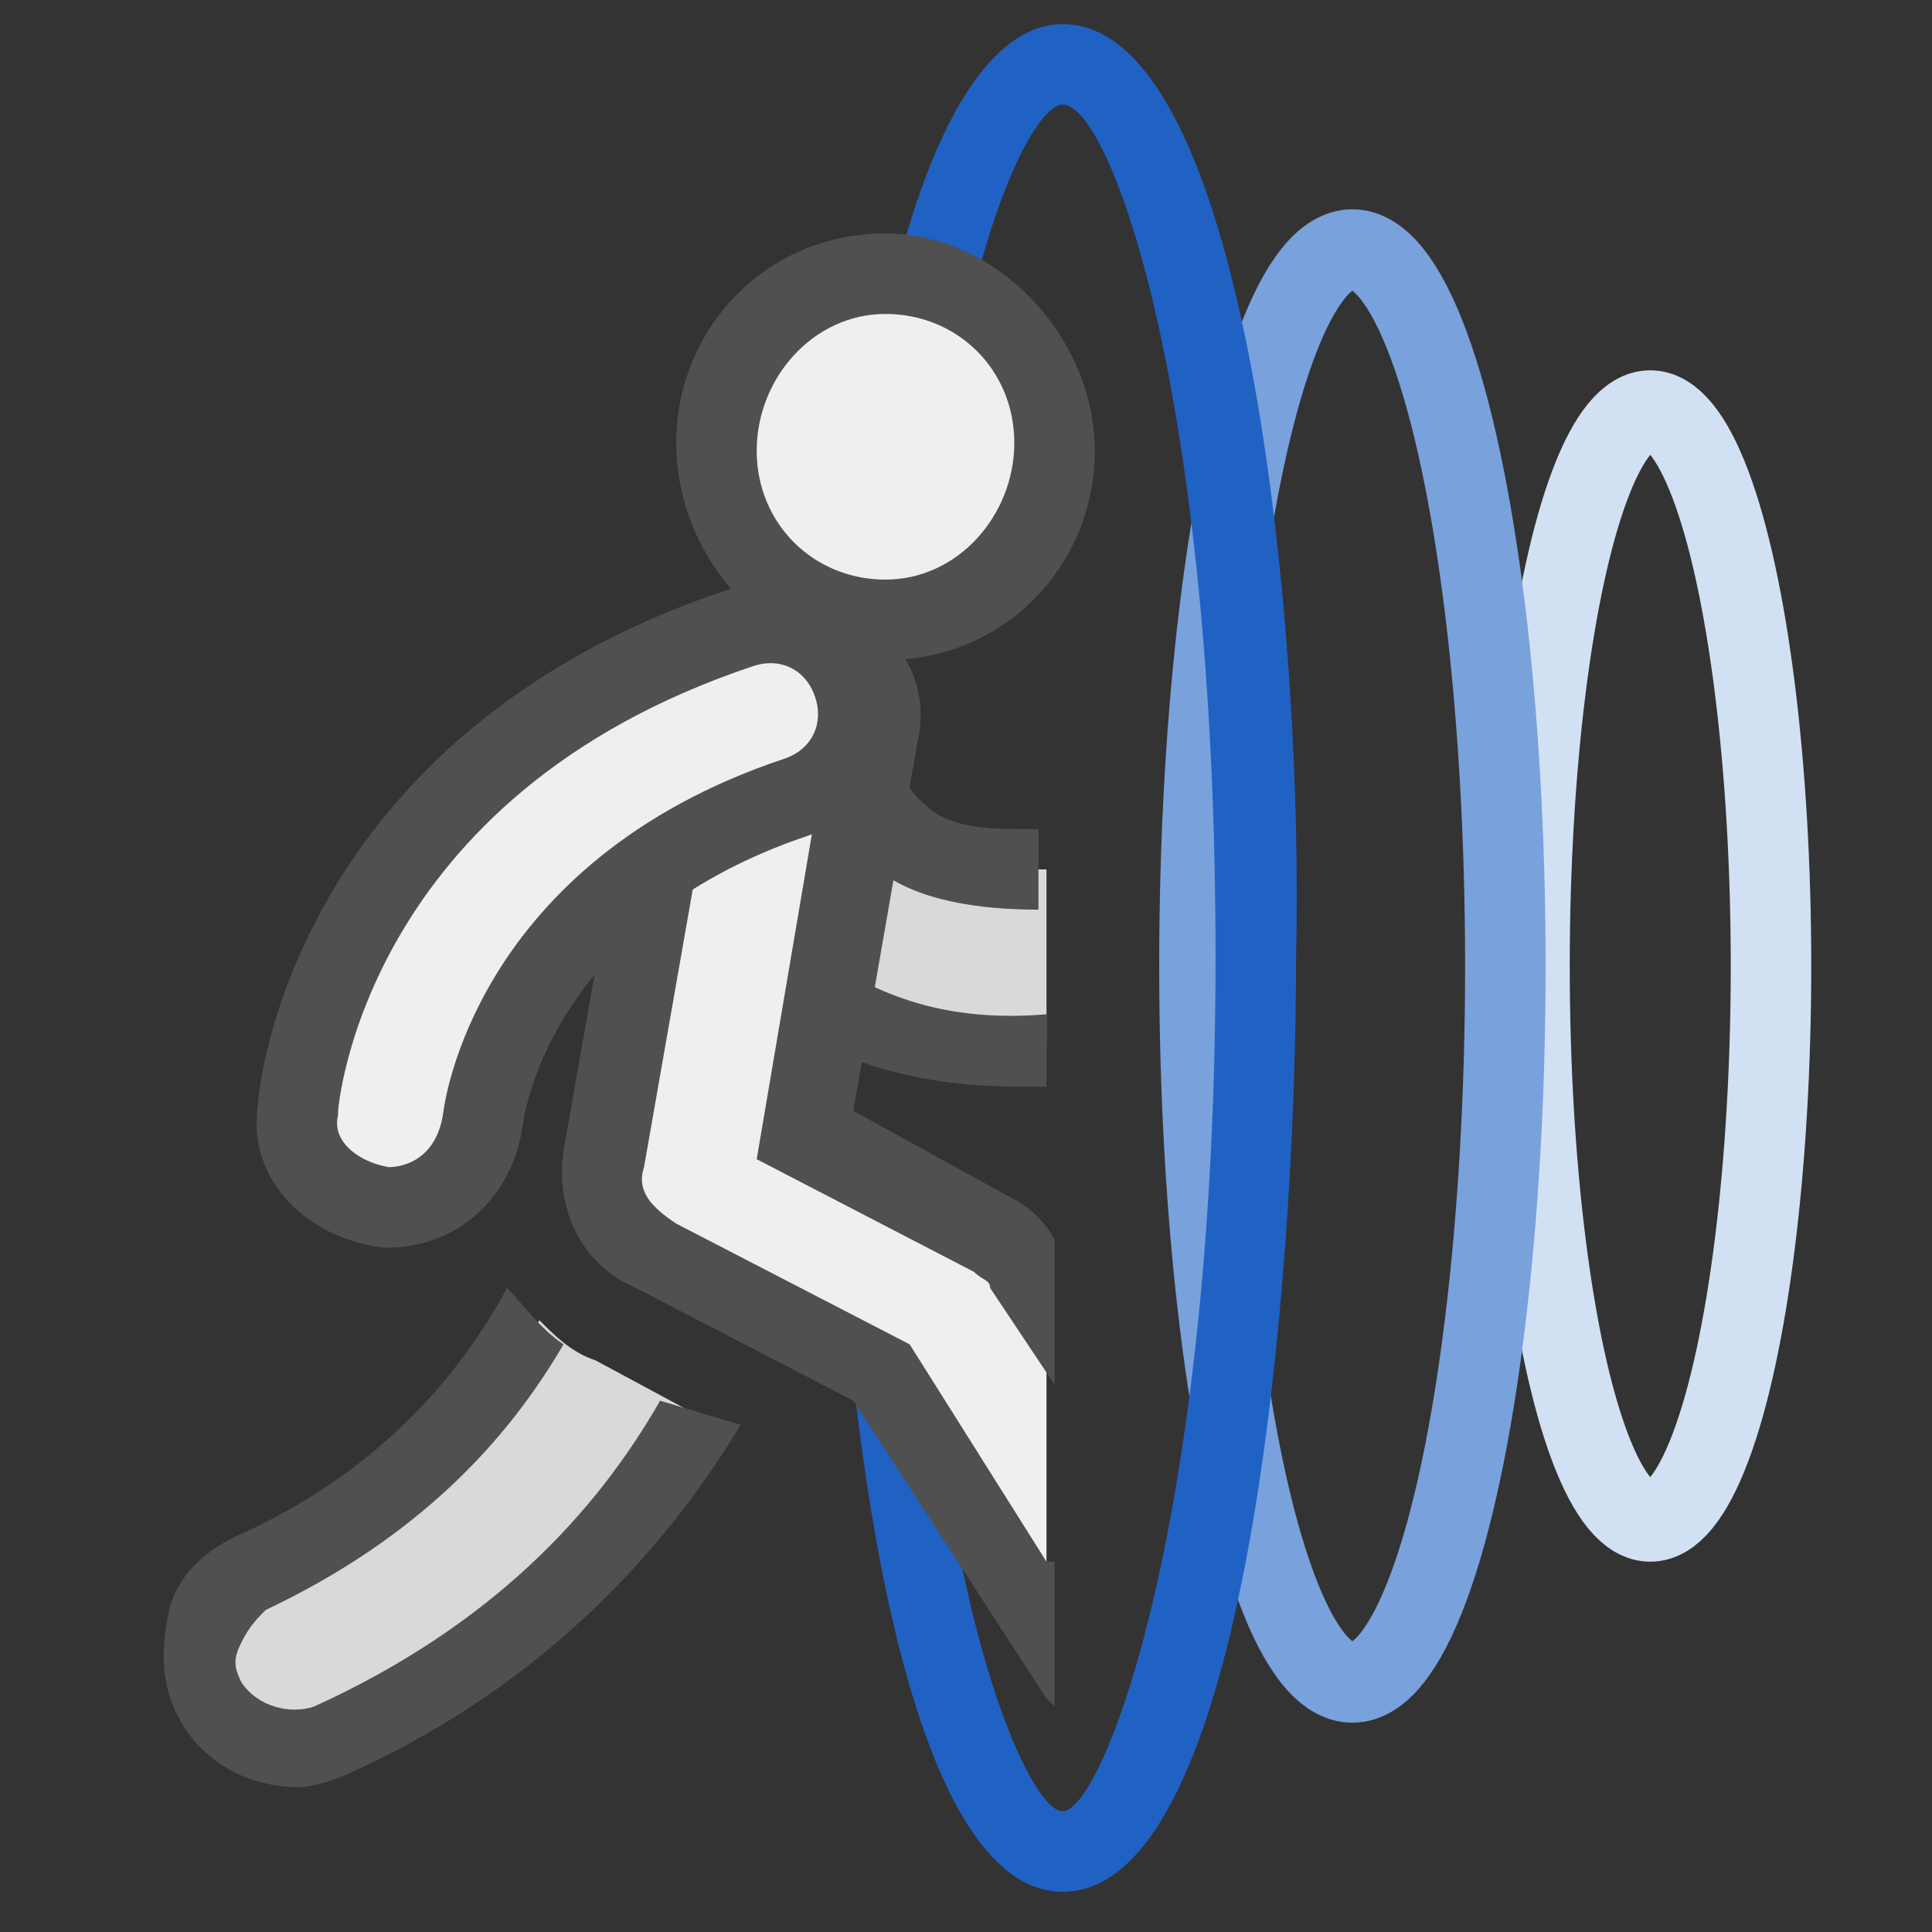
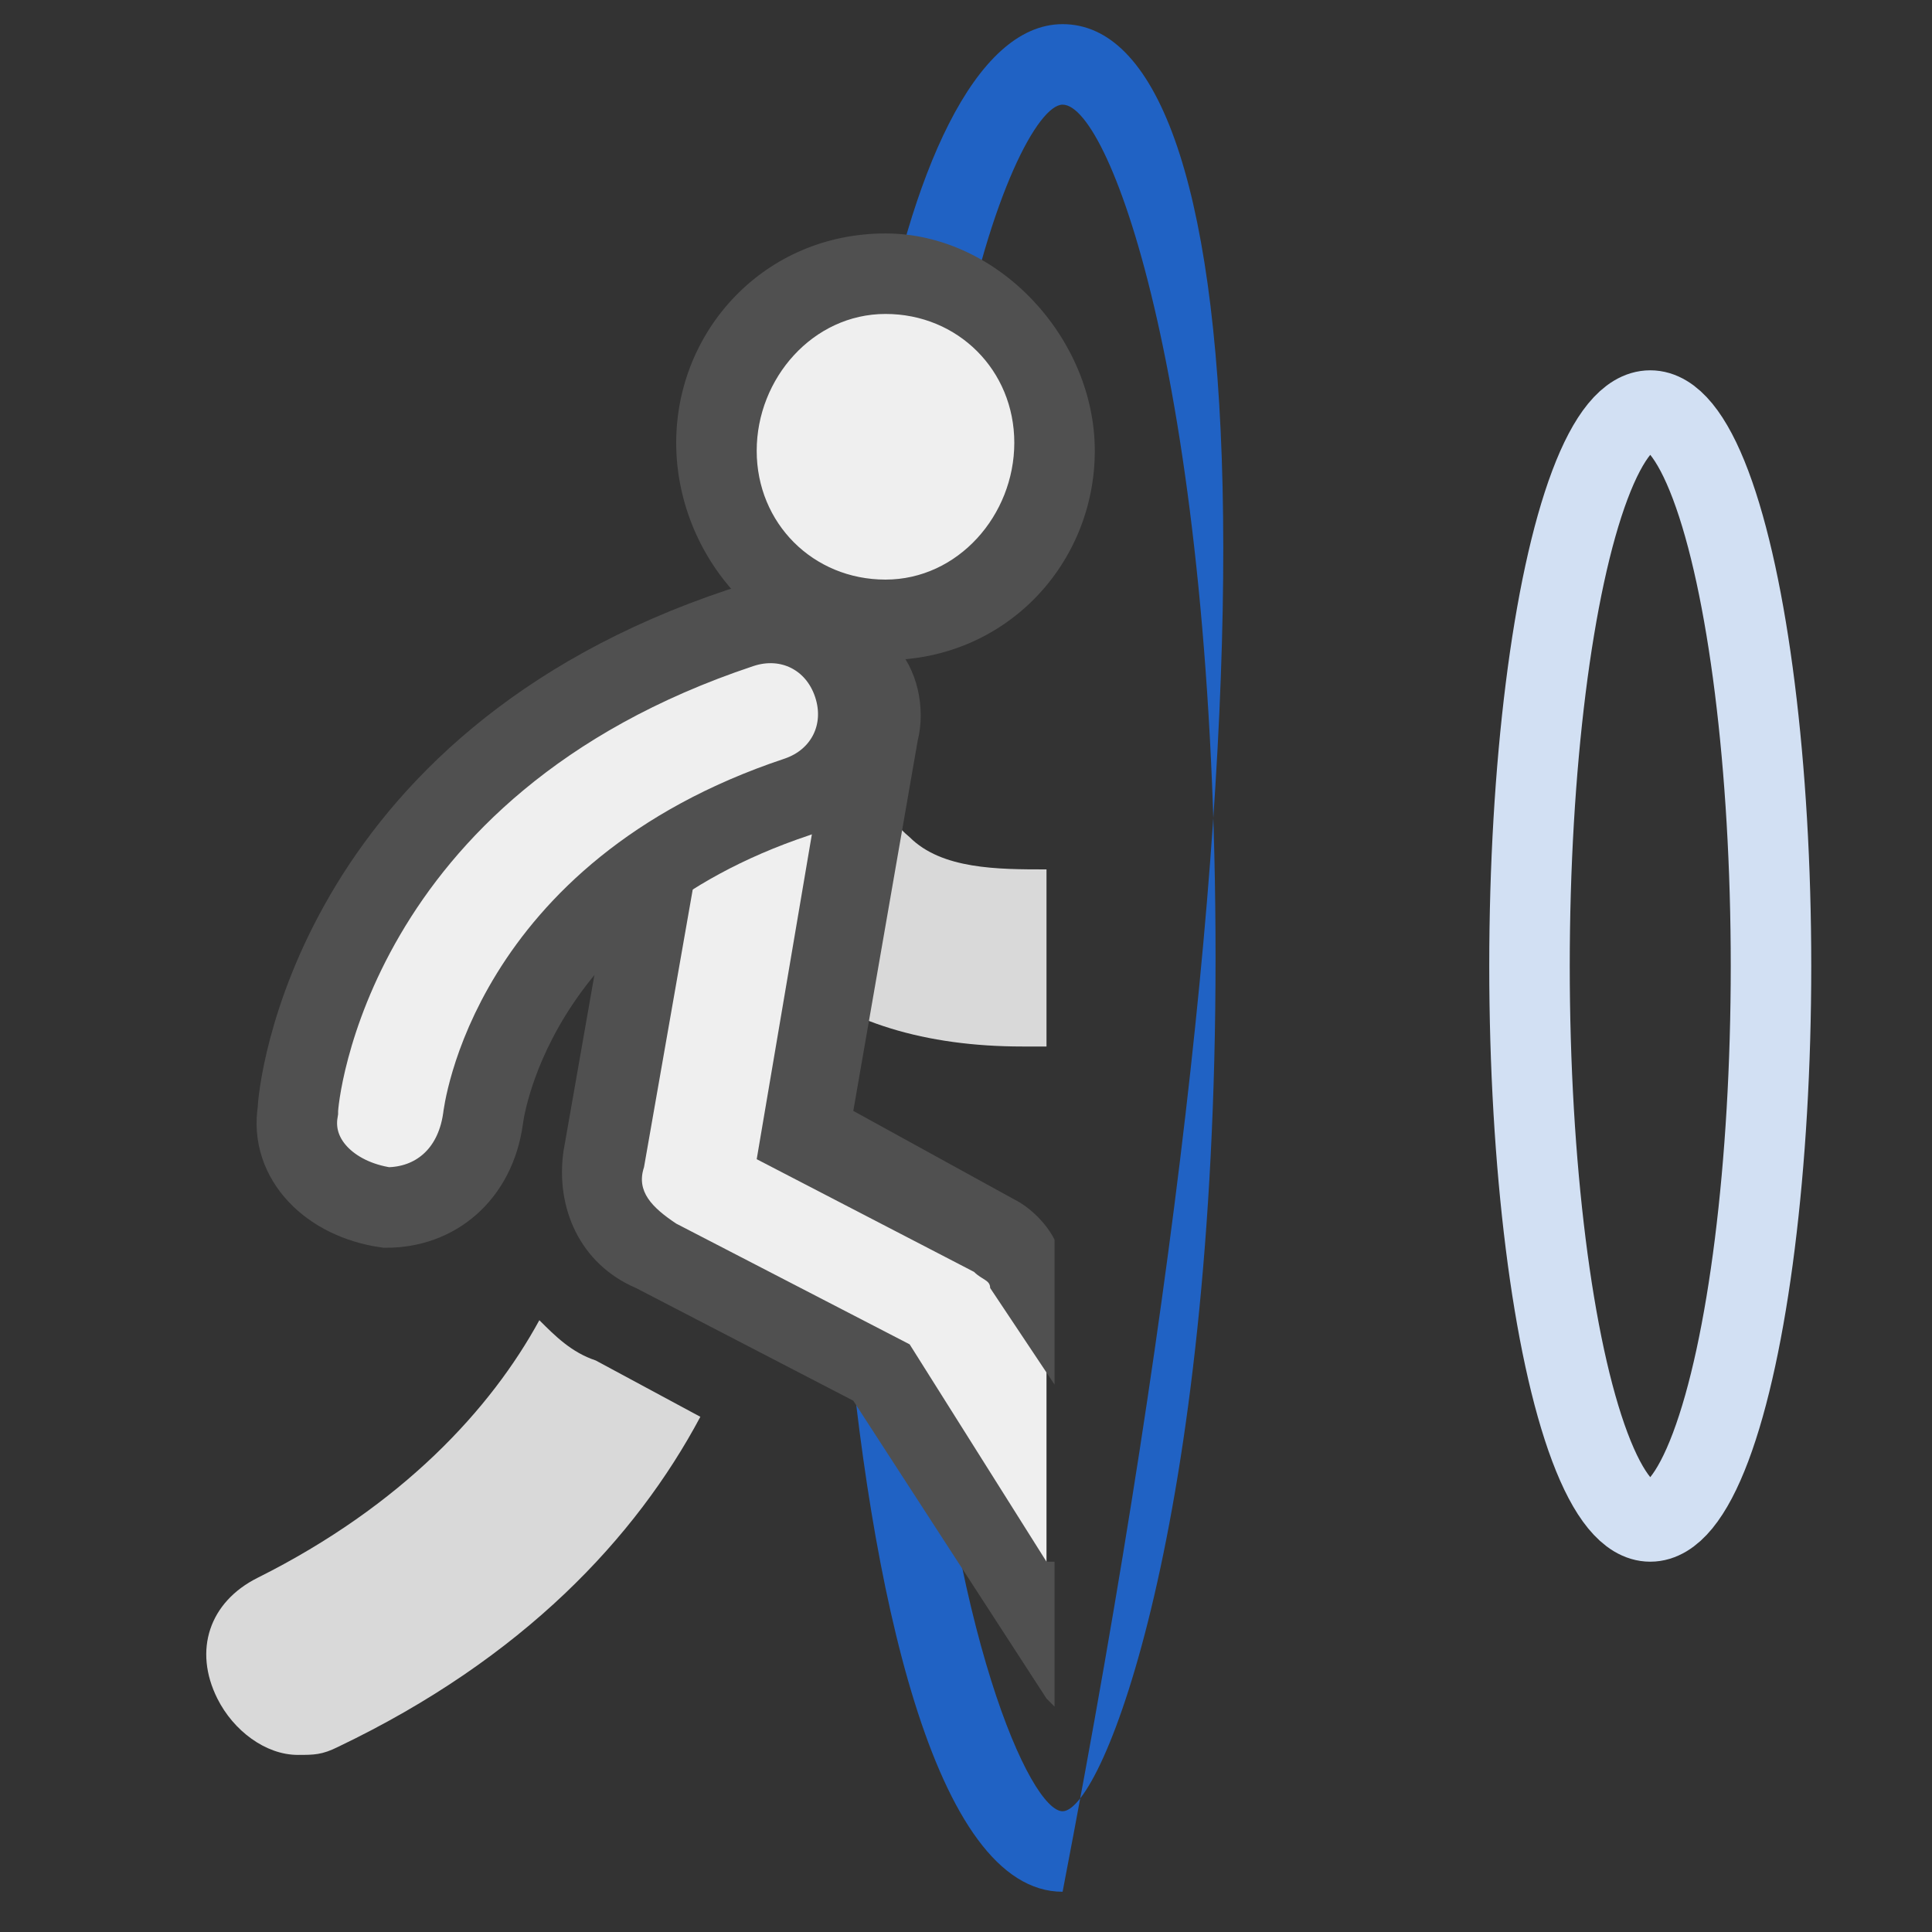
<svg xmlns="http://www.w3.org/2000/svg" version="1.1" id="optimiert" x="0px" y="0px" viewBox="0 0 24 24" style="enable-background:new 0 0 24 24;" xml:space="preserve">
  <rect x="0" y="0" width="24" height="24" fill="#333333" stroke="none" />
  <style type="text/css">
	.st0{fill:none;stroke:#D2E0F3;stroke-miterlimit:10;}
	.st1{fill:none;stroke:#79A1DC;stroke-miterlimit:10;}
	.st2{fill:#2062C4;}
	.st3{fill:#EFEFEF;}
	.st4{fill:#505050;}
	.st5{fill:#D9D9D9;}
	.st6{fill:#EFEFEF;stroke:#505050;stroke-miterlimit:10;}
</style>
  <ellipse class="st0" cx="20.5" cy="12" rx="1.5" ry="6.9" />
-   <ellipse class="st1" cx="16.8" cy="12" rx="1.9" ry="8.9" />
-   <path class="st2" d="M13.2,0.3c-1.1,0-1.9,1.9-2.3,4.2h1c0.4-2.1,1-3.2,1.3-3.2c0.6,0,1.9,3.6,1.9,10.6s-1.4,10.6-1.9,10.6  c-0.4,0-1.4-2.2-1.7-6.4h-1c0.3,3.6,1.1,7.4,2.7,7.4c2.3,0,2.9-7.6,2.9-11.6C16.2,7.9,15.5,0.3,13.2,0.3z" />
+   <path class="st2" d="M13.2,0.3c-1.1,0-1.9,1.9-2.3,4.2h1c0.4-2.1,1-3.2,1.3-3.2c0.6,0,1.9,3.6,1.9,10.6s-1.4,10.6-1.9,10.6  c-0.4,0-1.4-2.2-1.7-6.4h-1c0.3,3.6,1.1,7.4,2.7,7.4C16.2,7.9,15.5,0.3,13.2,0.3z" />
  <g>
    <path class="st3" d="M11,7.7c-1.2,0-2.1-1-2.1-2.1c0-1.2,1-2.1,2.1-2.1s2.1,1,2.1,2.1S12.2,7.7,11,7.7z" />
    <path class="st4" d="M11,3.9c0.9,0,1.6,0.7,1.6,1.6S11.9,7.2,11,7.2S9.4,6.5,9.4,5.6S10.1,3.9,11,3.9 M11,2.9   c-1.5,0-2.6,1.2-2.6,2.6S9.5,8.2,11,8.2s2.6-1.2,2.6-2.6S12.4,2.9,11,2.9L11,2.9z" />
  </g>
  <path class="st5" d="M13,10.8c-0.6,0-1.3,0-1.7-0.4c-0.6-0.5-0.6-1.3-0.6-1.3c0-0.6-0.5-1.1-1.1-1.1C8.9,7.9,8.4,8.4,8.4,9  c0,0.2,0,1.9,1.4,3.1c0.7,0.6,1.7,0.9,2.9,0.9c0.1,0,0.2,0,0.3,0C13,13,13,10.8,13,10.8z" />
  <path class="st5" d="M7.4,16.9c-0.3-0.1-0.5-0.3-0.7-0.5c-0.6,1.1-1.7,2.3-3.5,3.2c-0.6,0.3-0.8,0.9-0.5,1.5c0.2,0.4,0.6,0.7,1,0.7  c0.2,0,0.3,0,0.5-0.1c2.3-1.1,3.7-2.6,4.5-4.1L7.4,16.9z" />
-   <path class="st4" d="M8.2,17.4c-0.8,1.4-2.1,2.8-4.3,3.8c-0.3,0.1-0.7,0-0.9-0.3c-0.1-0.2-0.1-0.3,0-0.5s0.2-0.3,0.3-0.4  c1.9-0.9,3-2.1,3.7-3.3c-0.3-0.2-0.5-0.5-0.7-0.7c-0.6,1.1-1.6,2.3-3.4,3.1c-0.4,0.2-0.7,0.5-0.8,0.9C2,20.5,2,20.9,2.2,21.3  c0.3,0.6,0.9,0.9,1.5,0.9c0.2,0,0.5-0.1,0.7-0.2c2.4-1.1,3.9-2.8,4.8-4.3L8.2,17.4z" />
-   <path class="st4" d="M13,12.6c-1.2,0.1-2.1-0.2-2.9-0.8c-1.2-1-1.2-2.6-1.2-2.7c0-0.2,0.1-0.3,0.2-0.5c0.1-0.1,0.3-0.2,0.4-0.2l0,0  c0.4,0,0.6,0.3,0.6,0.7c0,0.2,0.1,1.1,0.8,1.7c0.5,0.4,1.3,0.5,2,0.5v-1c-0.6,0-1.1,0-1.4-0.3c-0.4-0.3-0.4-0.9-0.4-0.9  c0-0.9-0.7-1.6-1.6-1.7c-0.4,0-0.8,0.1-1.2,0.4C8.1,8.2,7.9,8.6,7.9,9c0,0.2,0,2.2,1.6,3.5c0.8,0.7,1.9,1,3.2,1c0.1,0,0.2,0,0.3,0  V12.6z" />
  <path class="st3" d="M13,16.1l-0.3-0.5c-0.1-0.2-0.3-0.3-0.4-0.4L9.9,14l0.8-4.9c0.1-0.6-0.3-1.2-0.9-1.3C9.2,7.6,8.6,8,8.5,8.7  l-1,5.7c-0.1,0.5,0.2,1,0.6,1.2l2.8,1.5l2.1,3.3V16.1z" />
  <path class="st4" d="M13,19.4l-1.7-2.7l-2.9-1.5C8.1,15,7.9,14.8,8,14.5l1-5.7c0-0.2,0.1-0.3,0.3-0.4c0.1-0.1,0.2-0.1,0.4-0.1h0.1  c0.2,0,0.3,0.1,0.4,0.3c0.1,0.1,0.1,0.3,0.1,0.5l-0.9,5.3l2.7,1.4c0.1,0.1,0.2,0.1,0.2,0.2l0.8,1.2v-1.8c-0.1-0.2-0.3-0.4-0.5-0.5  l-2-1.1l0.8-4.6c0.1-0.4,0-0.9-0.3-1.2c-0.3-0.4-0.6-0.6-1.1-0.7c-0.5-0.1-1,0-1.3,0.2C8.3,7.8,8.1,8.1,8,8.6l-1,5.7  C6.9,15,7.2,15.7,7.9,16l2.7,1.4l2.4,3.7l0.1,0.1v-1.8H13z" />
  <path class="st6" d="M4.8,15L4.8,15c-0.7-0.1-1.2-0.6-1.1-1.2c0-0.2,0.4-4.3,5.5-6c0.6-0.2,1.2,0.1,1.4,0.7s-0.1,1.2-0.7,1.4  c-3.6,1.2-3.9,4-3.9,4C5.9,14.6,5.4,15,4.8,15z" />
</svg>